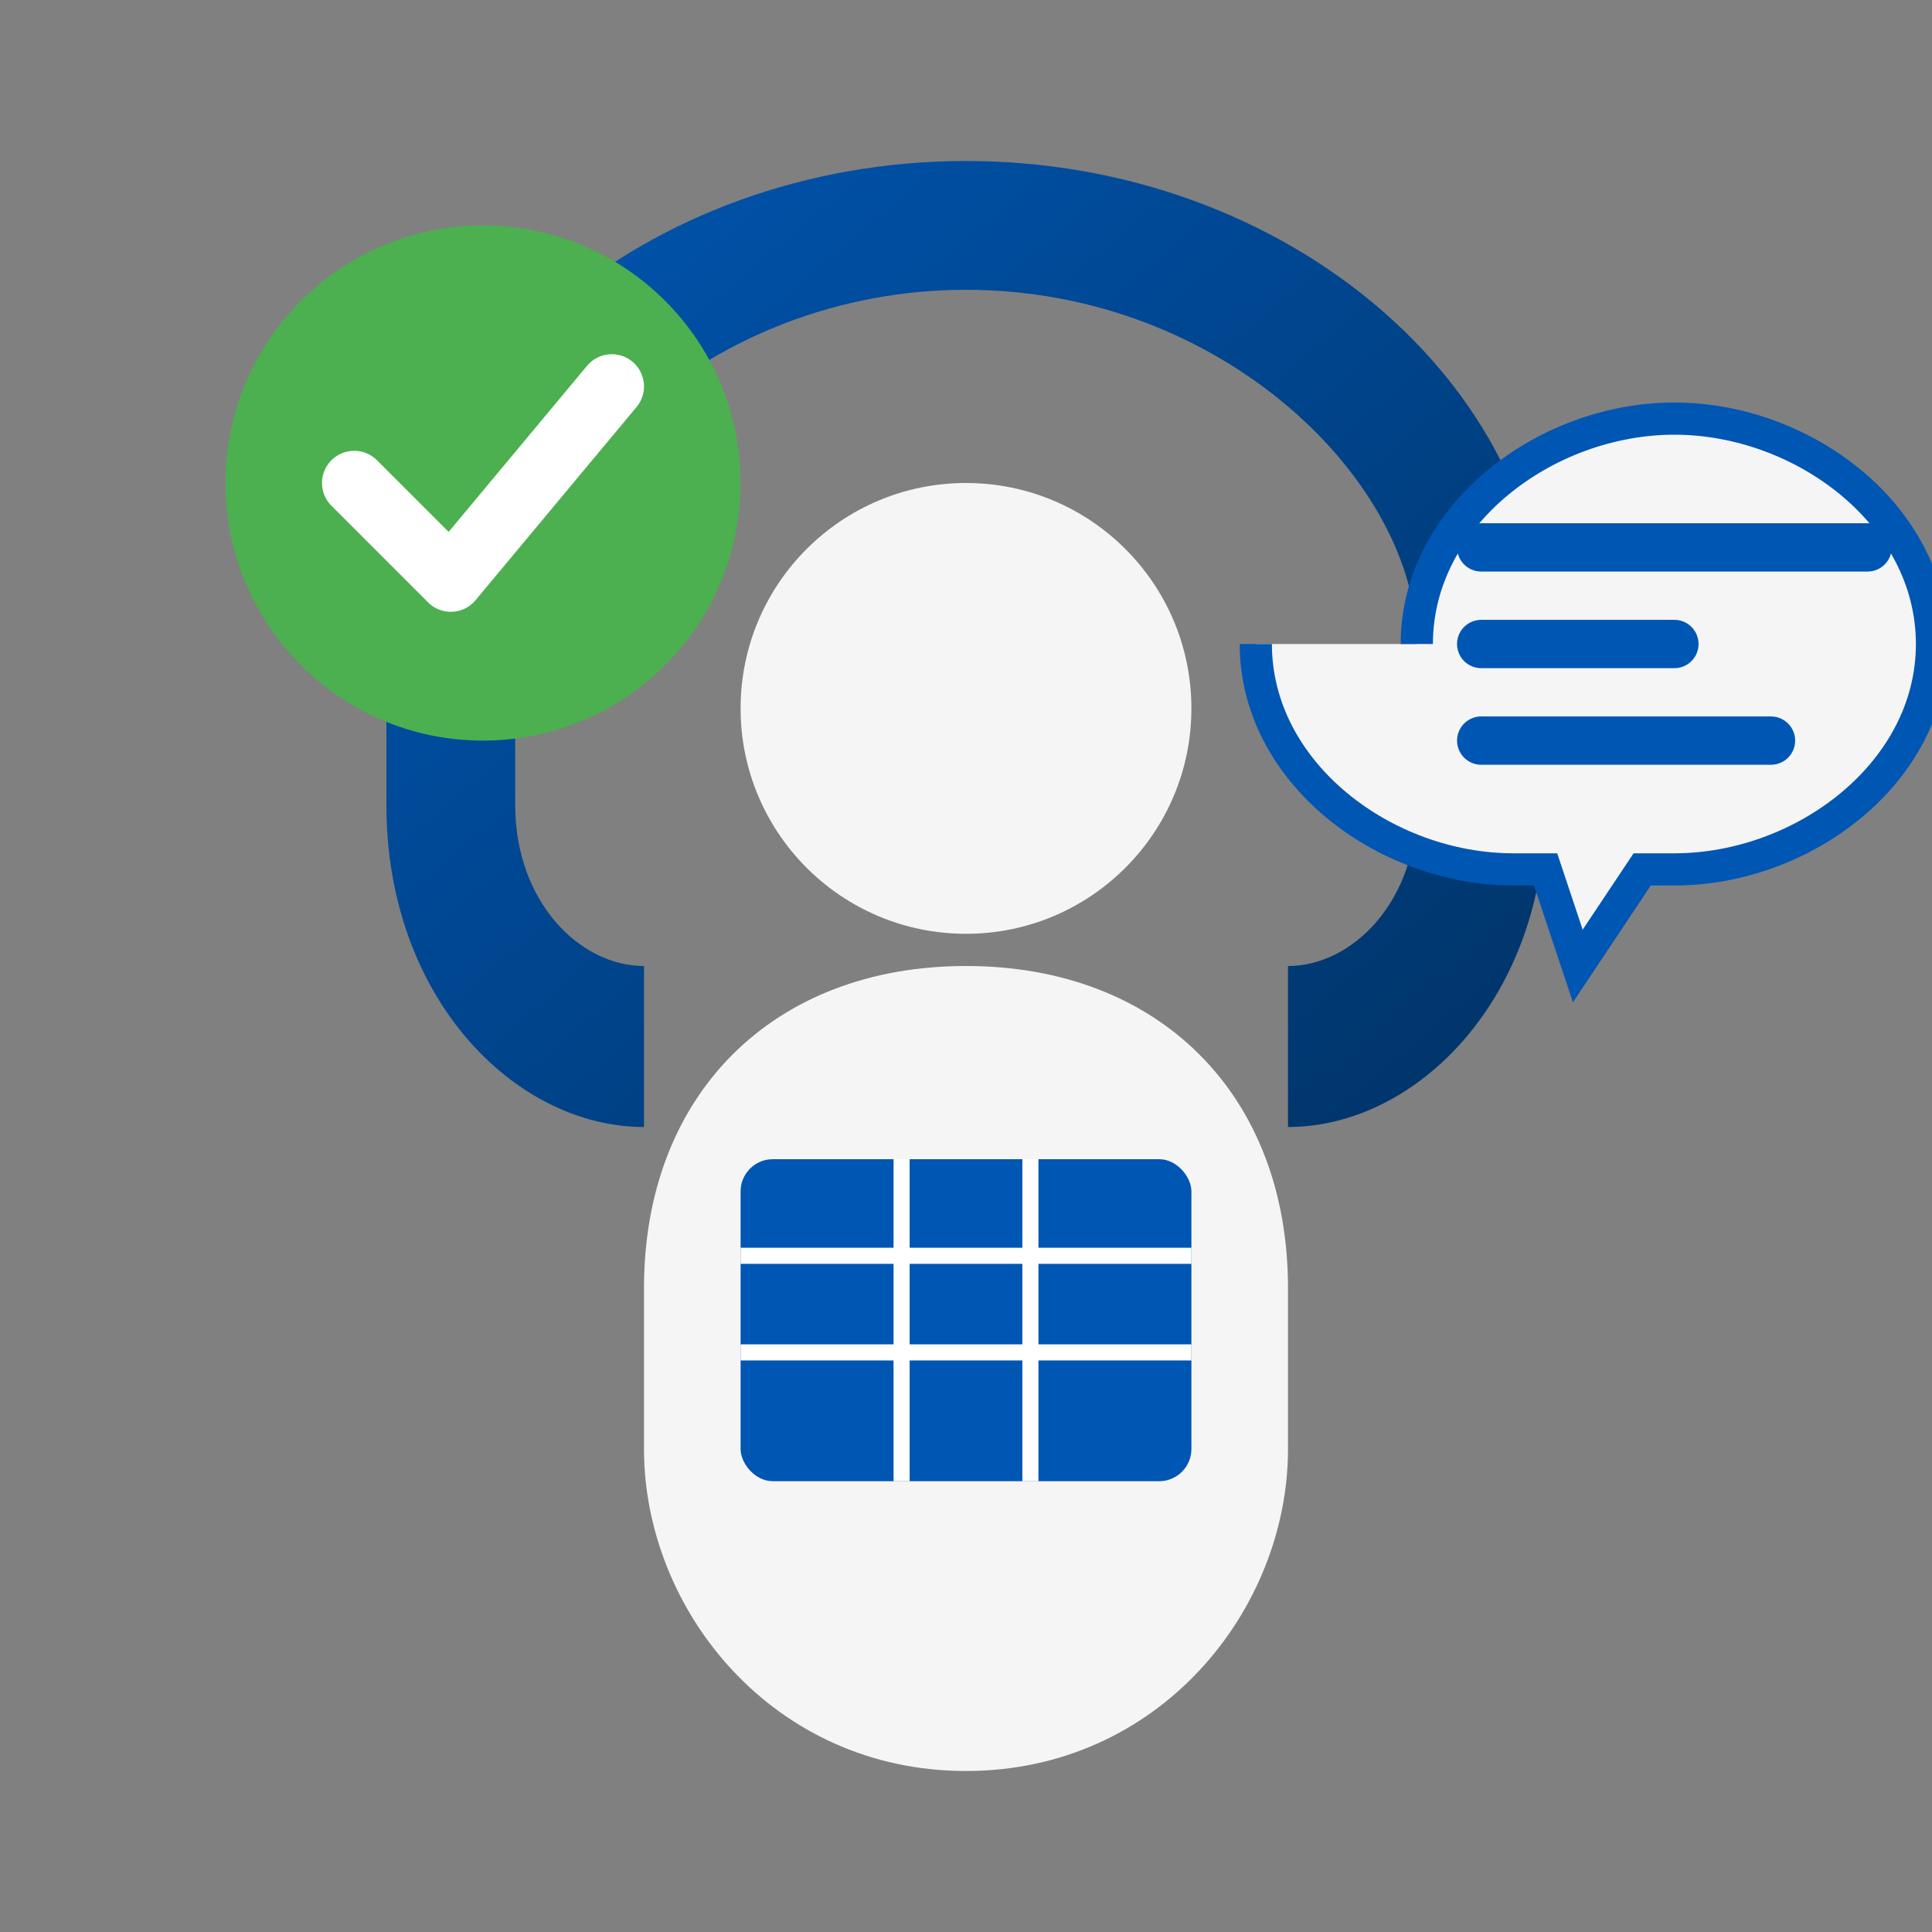
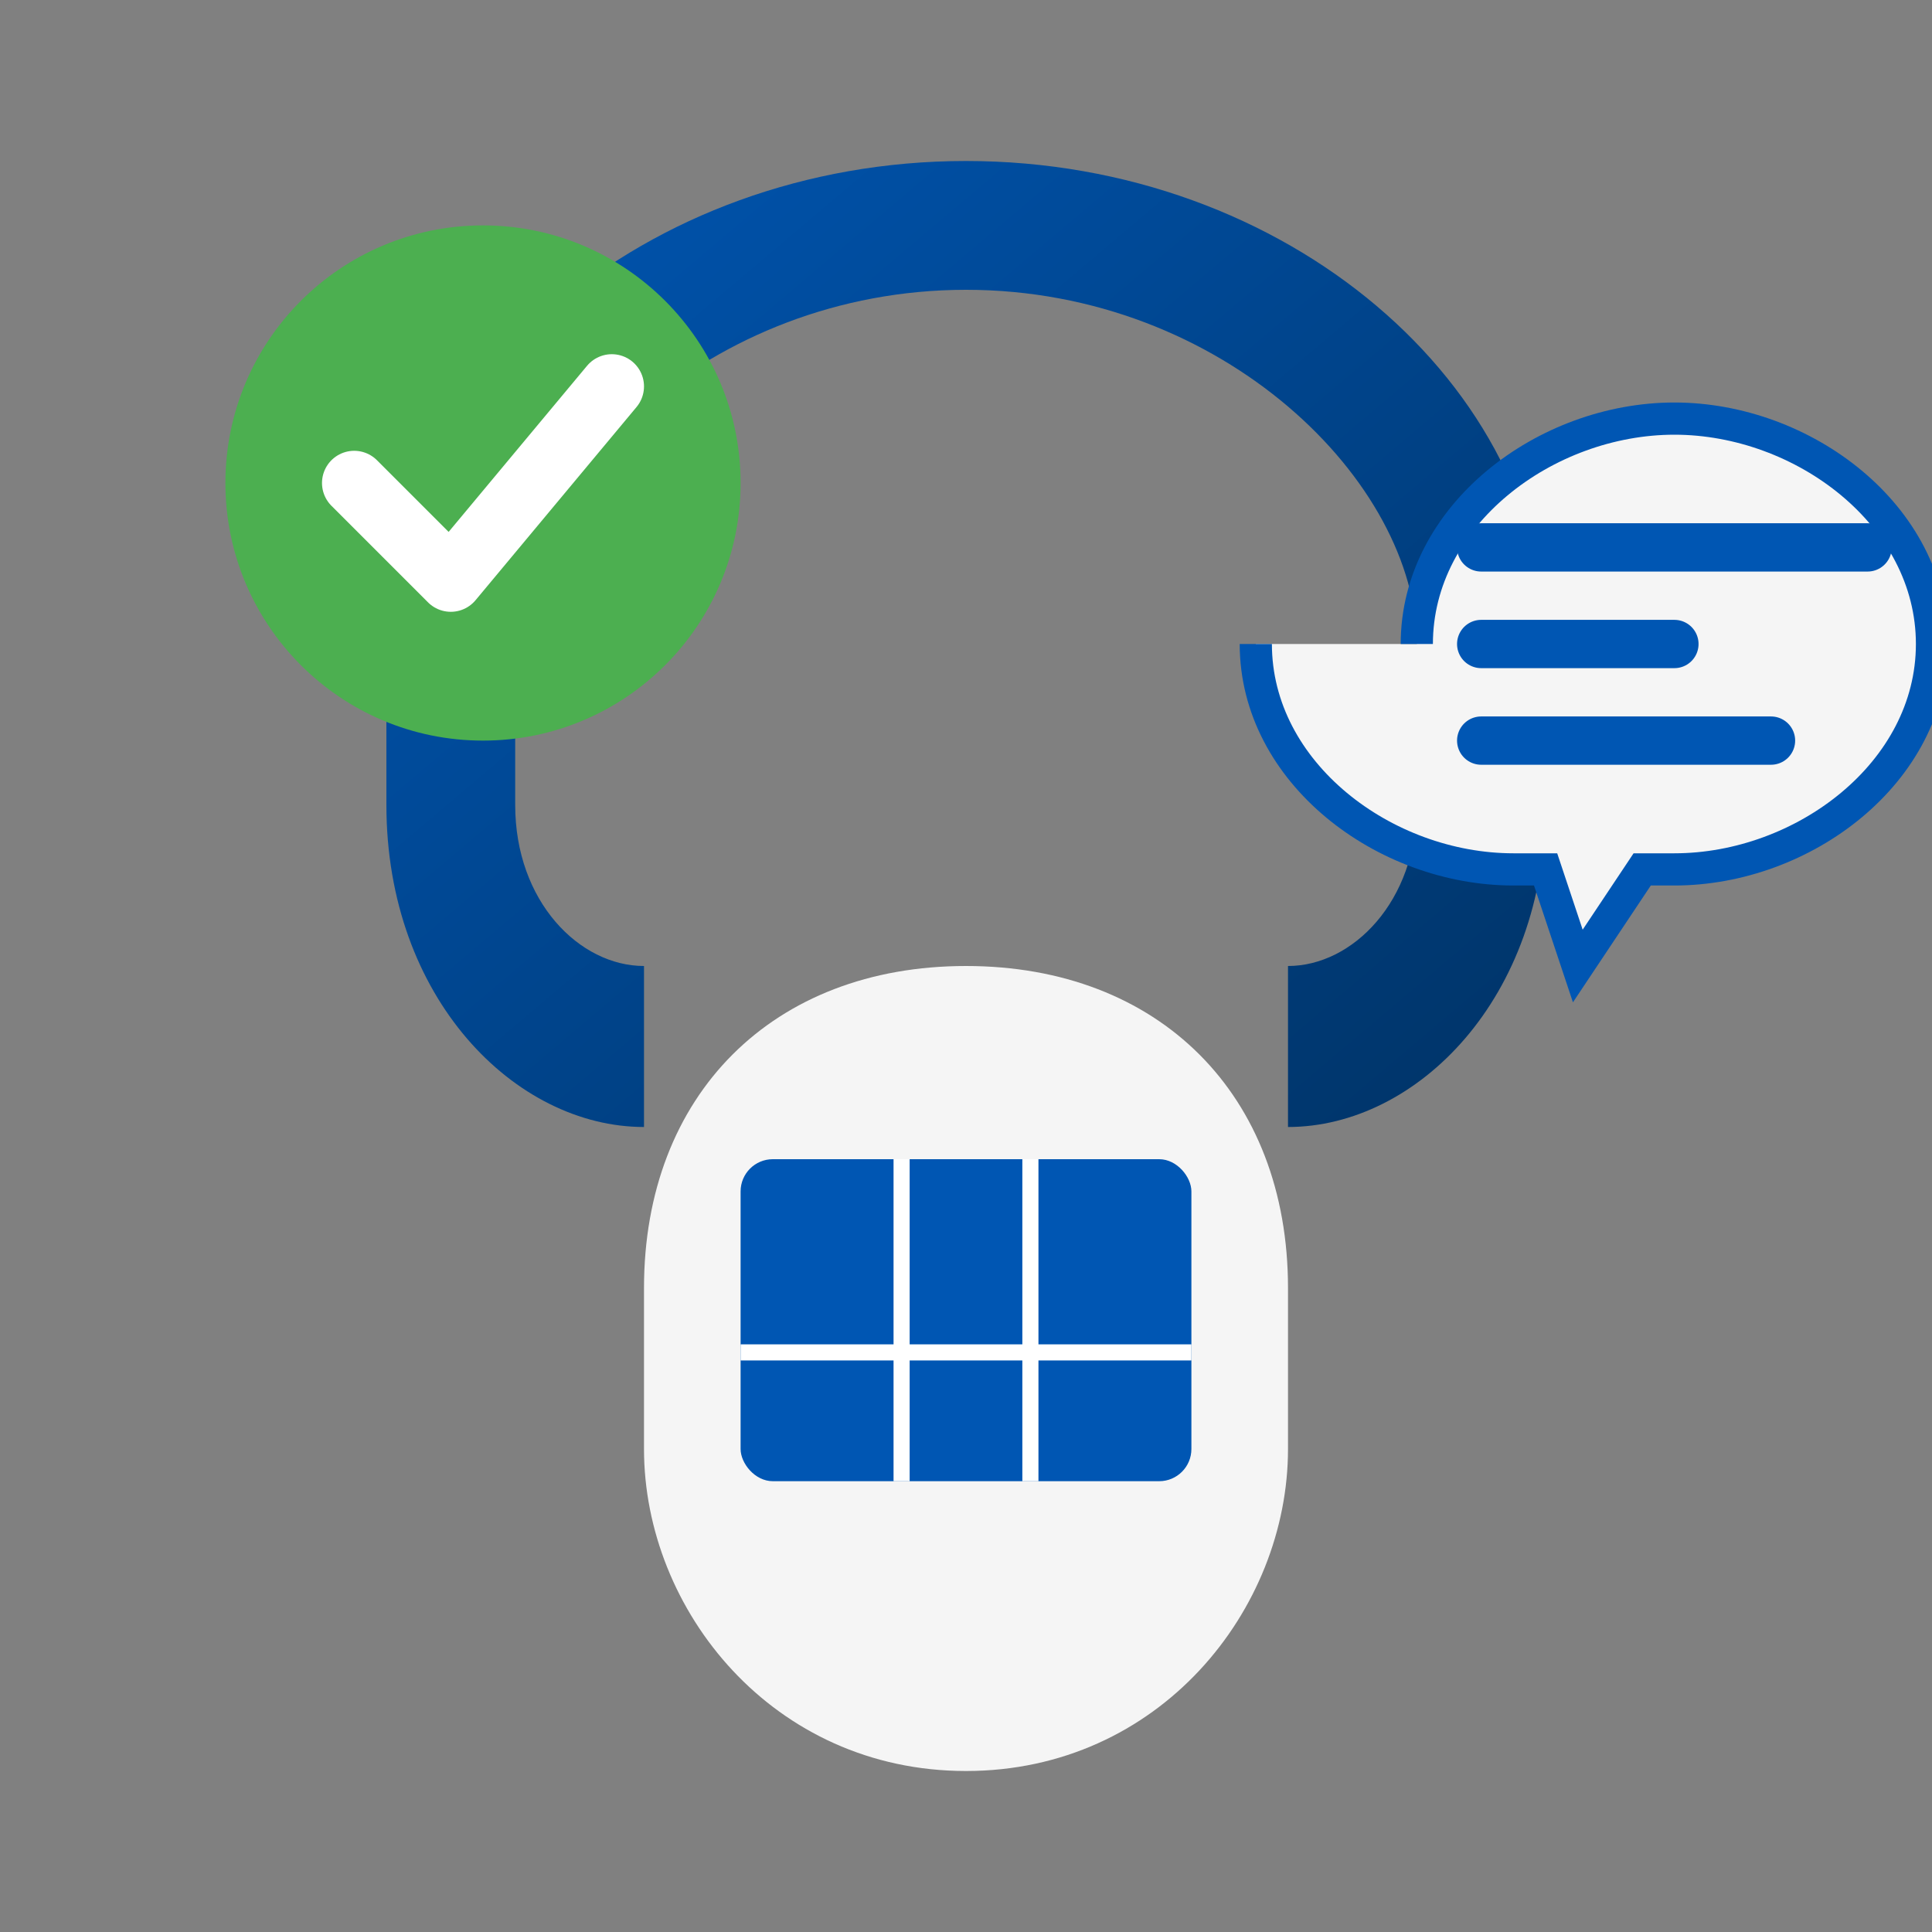
<svg xmlns="http://www.w3.org/2000/svg" width="60" height="60" viewBox="0 0 60 60">
  <rect x="0" y="0" width="60" height="60" fill="#808080" stroke="none" />
  <defs>
    <linearGradient id="supportGradient" x1="0%" y1="0%" x2="100%" y2="100%">
      <stop offset="0%" stop-color="#0056b3" />
      <stop offset="100%" stop-color="#003366" />
    </linearGradient>
  </defs>
  <path d="M20,35 C16,35 12,31 12,25 L12,20 C12,12 20,5 30,5 C40,5 48,12 48,20 L48,25 C48,31 44,35 40,35 L40,30 C42,30 44,28 44,25 L44,20 C44,15 38,9 30,9 C22,9 16,15 16,20 L16,25 C16,28 18,30 20,30 L20,35" fill="url(#supportGradient)" />
-   <circle cx="30" cy="22" r="7" fill="#f5f5f5" />
  <path d="M30,30 C24,30 20,34 20,40 L20,45 C20,50 24,55 30,55 C36,55 40,50 40,45 L40,40 C40,34 36,30 30,30 Z" fill="#f5f5f5" />
  <rect x="23" y="36" width="14" height="10" fill="#0056b3" rx="1" />
  <line x1="28" y1="36" x2="28" y2="46" stroke="#ffffff" stroke-width="0.5" />
  <line x1="32" y1="36" x2="32" y2="46" stroke="#ffffff" stroke-width="0.5" />
-   <line x1="23" y1="39" x2="37" y2="39" stroke="#ffffff" stroke-width="0.5" />
  <line x1="23" y1="42" x2="37" y2="42" stroke="#ffffff" stroke-width="0.5" />
  <path d="M44,20 C44,16 48,13 52,13 C56,13 60,16 60,20 C60,24 56,27 52,27 L51,27 L49,30 L48,27 L47,27 C43,27 39,24 39,20" fill="#f5f5f5" stroke="#0056b3" stroke-width="1" />
  <path d="M46,20 L52,20" stroke="#0056b3" stroke-width="1.5" stroke-linecap="round" />
  <path d="M46,17 L58,17" stroke="#0056b3" stroke-width="1.5" stroke-linecap="round" />
  <path d="M46,23 L55,23" stroke="#0056b3" stroke-width="1.5" stroke-linecap="round" />
  <circle cx="15" cy="15" r="8" fill="#4CAF50" />
  <path d="M11,15 L14,18 L19,12" stroke="#ffffff" stroke-width="2" fill="none" stroke-linecap="round" stroke-linejoin="round" />
</svg>